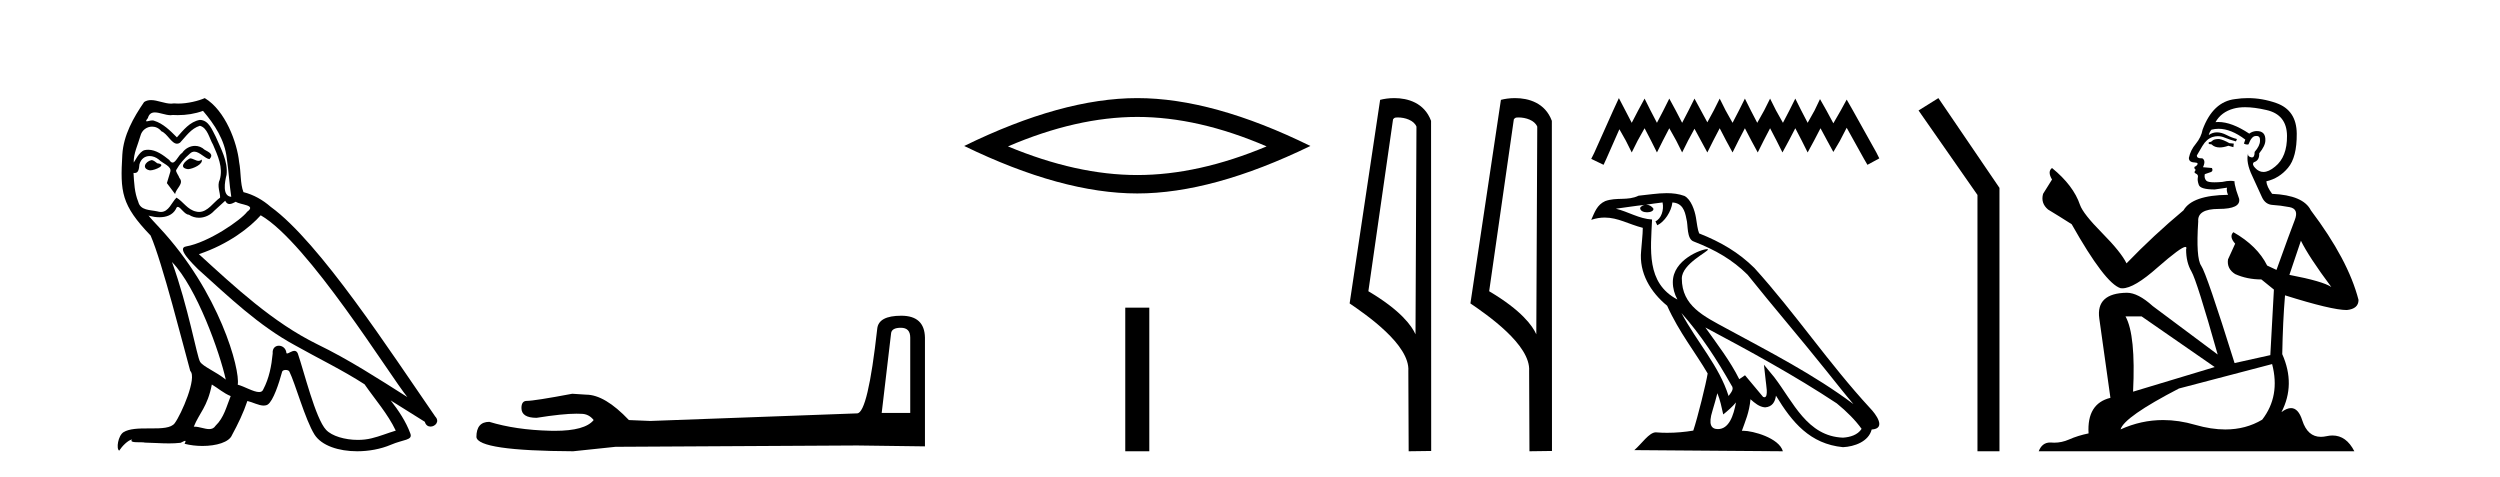
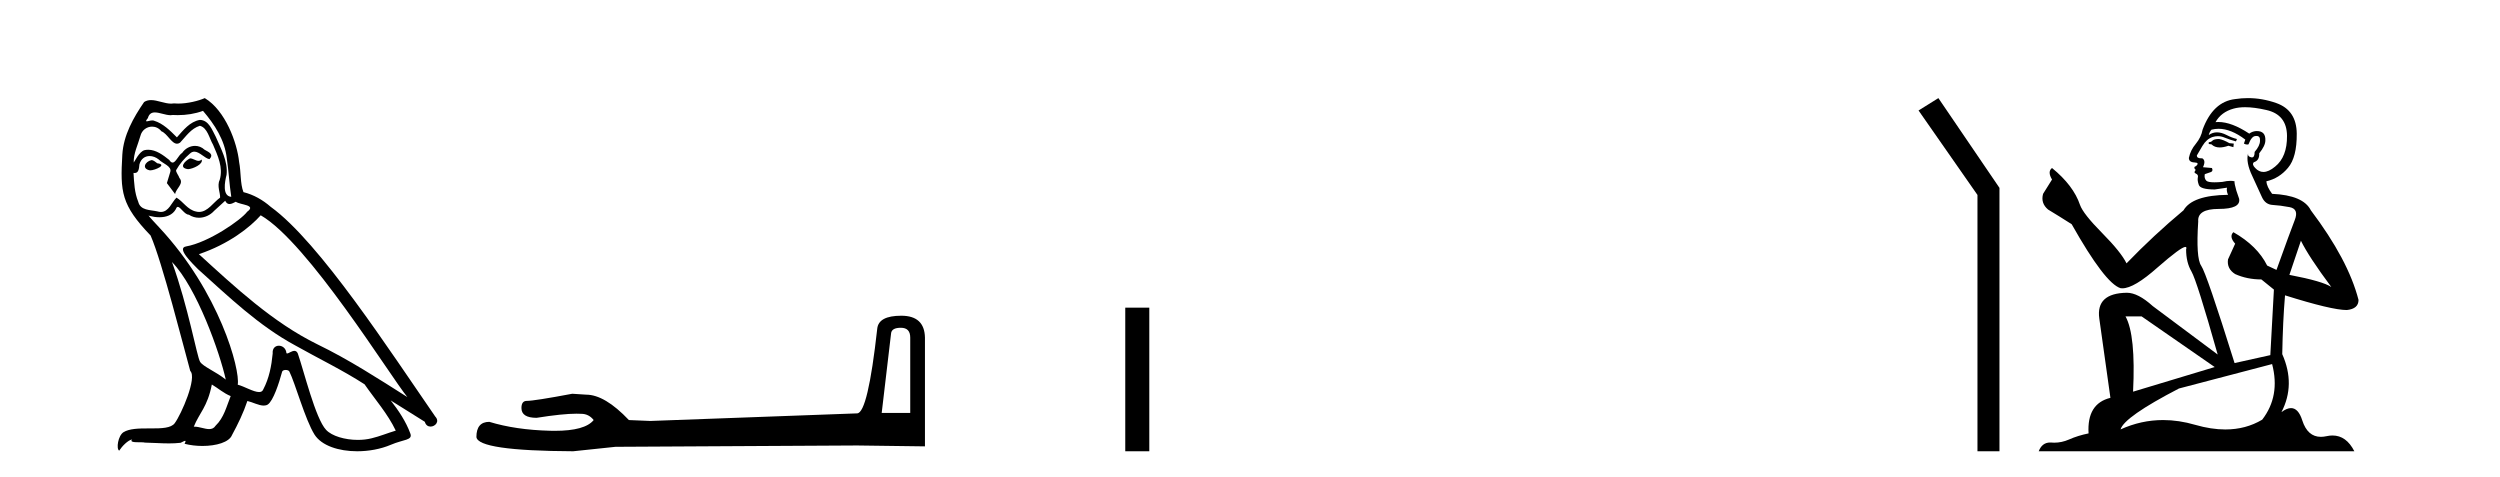
<svg xmlns="http://www.w3.org/2000/svg" width="215.0" height="41.0">
  <path d="M 16.344 13.619 C 15.888 13.839 15.331 14.447 16.175 14.548 C 16.581 14.531 17.509 14.109 17.34 13.721 L 17.34 13.721 C 17.253 13.804 17.164 13.834 17.074 13.834 C 16.835 13.834 16.59 13.619 16.344 13.619 ZM 13.019 13.771 C 12.461 13.906 12.174 14.514 12.884 14.649 C 12.895 14.65 12.907 14.651 12.921 14.651 C 13.329 14.651 14.441 14.156 13.525 14.042 C 13.373 13.94 13.221 13.771 13.019 13.771 ZM 17.458 9.534 C 18.454 10.699 19.332 12.049 19.501 13.603 C 19.67 14.717 19.721 15.831 19.889 16.928 C 19.096 16.861 19.332 15.628 19.484 15.038 C 19.619 13.873 18.995 12.792 18.556 11.762 C 18.252 11.205 17.965 10.328 17.188 10.311 C 16.327 10.463 15.77 11.189 15.213 11.813 C 14.639 11.239 14.031 10.615 13.238 10.378 C 13.197 10.363 13.15 10.357 13.101 10.357 C 12.923 10.357 12.715 10.435 12.619 10.435 C 12.536 10.435 12.538 10.377 12.715 10.159 C 12.822 9.78 13.045 9.668 13.32 9.668 C 13.722 9.668 14.236 9.907 14.669 9.907 C 14.734 9.907 14.798 9.901 14.859 9.889 C 15.001 9.897 15.144 9.901 15.287 9.901 C 16.025 9.901 16.765 9.789 17.458 9.534 ZM 17.188 10.817 C 17.847 10.986 17.999 11.898 18.319 12.438 C 18.725 13.383 19.214 14.413 18.893 15.476 C 18.64 15.983 18.961 16.624 18.927 16.996 C 18.364 17.391 17.87 18.226 17.122 18.226 C 17.041 18.226 16.956 18.216 16.868 18.194 C 16.125 18.042 15.753 17.333 15.179 16.996 C 14.764 17.397 14.518 18.228 13.834 18.228 C 13.74 18.228 13.637 18.212 13.525 18.178 C 12.9 18.042 12.073 18.11 11.888 17.35 C 11.567 16.574 11.533 15.713 11.482 14.869 L 11.482 14.869 C 11.52 14.876 11.554 14.879 11.585 14.879 C 11.927 14.879 11.958 14.483 11.989 14.143 C 12.12 13.649 12.474 13.42 12.867 13.42 C 13.132 13.42 13.415 13.524 13.66 13.721 C 13.947 14.042 14.825 14.295 14.639 14.801 C 14.555 15.105 14.454 15.426 14.352 15.747 L 15.061 16.692 C 15.129 16.202 15.855 15.797 15.433 15.308 C 15.365 15.088 15.112 14.801 15.146 14.632 C 15.45 14.092 15.855 13.619 16.327 13.214 C 16.455 13.09 16.585 13.042 16.714 13.042 C 17.167 13.042 17.622 13.635 18.016 13.687 C 18.404 13.265 17.982 13.096 17.594 12.877 C 17.353 12.65 17.062 12.546 16.772 12.546 C 16.35 12.546 15.929 12.766 15.669 13.147 C 15.348 13.339 15.125 13.98 14.844 13.98 C 14.755 13.98 14.66 13.917 14.555 13.755 C 14.04 13.342 13.422 12.879 12.746 12.879 C 12.647 12.879 12.546 12.889 12.445 12.91 C 11.967 13.009 11.538 13.976 11.501 13.976 C 11.5 13.976 11.5 13.975 11.499 13.974 C 11.482 13.181 11.854 12.472 12.073 11.695 C 12.196 11.185 12.633 10.89 13.079 10.89 C 13.371 10.89 13.666 11.016 13.88 11.29 C 14.382 11.476 14.75 12.359 15.223 12.359 C 15.306 12.359 15.392 12.332 15.483 12.269 C 16.007 11.712 16.429 11.053 17.188 10.817 ZM 14.791 22.533 C 16.935 24.744 18.91 30.349 19.417 32.645 C 18.59 31.97 17.458 31.531 17.205 31.109 C 16.935 30.67 16.192 26.399 14.791 22.533 ZM 22.422 18.515 C 26.473 20.845 33.53 32.307 35.032 34.148 C 32.5 32.544 30.001 30.923 27.284 29.606 C 23.468 27.733 20.21 24.694 17.104 21.858 C 19.67 20.997 21.51 19.545 22.422 18.515 ZM 18.218 33.067 C 18.758 33.388 19.248 33.827 19.839 34.063 C 19.484 34.941 19.265 35.92 18.539 36.612 C 18.403 36.832 18.208 36.901 17.986 36.901 C 17.602 36.901 17.135 36.694 16.745 36.694 C 16.718 36.694 16.691 36.695 16.665 36.697 C 17.138 35.515 17.847 34.992 18.218 33.067 ZM 19.366 17.266 C 19.468 17.478 19.599 17.547 19.737 17.547 C 19.919 17.547 20.115 17.427 20.278 17.35 C 20.683 17.637 22.084 17.604 21.257 18.211 C 20.733 18.92 17.937 20.854 15.994 21.195 C 15.155 21.342 16.564 22.668 17.02 23.141 C 19.653 25.504 22.236 28.003 25.393 29.708 C 27.368 30.822 29.444 31.818 31.352 33.05 C 32.264 34.367 33.344 35.582 34.036 37.034 C 33.344 37.237 32.669 37.524 31.96 37.693 C 31.586 37.787 31.18 37.831 30.774 37.831 C 29.659 37.831 28.538 37.499 28.043 36.967 C 27.132 36.005 26.136 31.902 25.612 30.4 C 25.538 30.231 25.432 30.174 25.318 30.174 C 25.09 30.174 24.825 30.397 24.695 30.397 C 24.668 30.397 24.647 30.388 24.633 30.366 C 24.599 29.95 24.28 29.731 23.981 29.731 C 23.685 29.731 23.409 29.946 23.451 30.4 C 23.35 31.463 23.148 32.527 22.641 33.489 C 22.579 33.653 22.449 33.716 22.279 33.716 C 21.799 33.716 20.994 33.221 20.446 33.084 C 20.666 31.784 18.893 25.133 13.694 19.562 C 13.512 19.365 12.72 18.53 12.789 18.53 C 12.797 18.53 12.817 18.541 12.85 18.566 C 13.116 18.635 13.416 18.683 13.712 18.683 C 14.282 18.683 14.84 18.508 15.129 17.975 C 15.173 17.843 15.228 17.792 15.292 17.792 C 15.523 17.792 15.873 18.464 16.243 18.464 C 16.511 18.643 16.811 18.726 17.11 18.726 C 17.6 18.726 18.085 18.504 18.421 18.127 C 18.741 17.84 19.045 17.553 19.366 17.266 ZM 17.61 8.437 C 17.08 8.673 16.151 8.908 15.317 8.908 C 15.195 8.908 15.076 8.903 14.96 8.893 C 14.881 8.907 14.801 8.913 14.719 8.913 C 14.151 8.913 13.539 8.608 12.99 8.608 C 12.78 8.608 12.58 8.652 12.394 8.774 C 11.465 10.125 10.621 11.627 10.52 13.299 C 10.334 16.506 10.419 17.62 12.951 20.254 C 13.947 22.516 15.804 29.893 16.361 31.902 C 16.969 32.476 15.601 35.616 15.027 36.393 C 14.715 36.823 13.892 36.844 13.008 36.844 C 12.912 36.844 12.815 36.844 12.718 36.844 C 11.923 36.844 11.118 36.861 10.621 37.169 C 10.149 37.473 9.98 38.604 10.25 38.756 C 10.503 38.368 11.01 37.845 11.364 37.794 L 11.364 37.794 C 11.027 38.148 12.208 37.98 12.461 38.064 C 13.144 38.075 13.835 38.133 14.528 38.133 C 14.863 38.133 15.198 38.119 15.534 38.081 C 15.686 38.014 15.849 37.911 15.92 37.911 C 15.975 37.911 15.975 37.973 15.872 38.165 C 16.349 38.29 16.886 38.352 17.411 38.352 C 18.592 38.352 19.711 38.037 19.957 37.406 C 20.463 36.477 20.936 35.498 21.274 34.485 C 21.705 34.577 22.247 34.88 22.681 34.88 C 22.808 34.88 22.926 34.854 23.029 34.789 C 23.502 34.468 23.992 32.966 24.262 31.97 C 24.288 31.866 24.428 31.816 24.57 31.816 C 24.707 31.816 24.845 31.862 24.886 31.953 C 25.393 32.966 26.237 36.072 27.047 37.372 C 27.658 38.335 29.141 38.809 30.717 38.809 C 31.71 38.809 32.74 38.622 33.614 38.25 C 34.711 37.777 35.522 37.878 35.285 37.271 C 34.914 36.258 34.273 35.295 33.597 34.435 L 33.597 34.435 C 34.576 35.042 35.556 35.667 36.535 36.275 C 36.615 36.569 36.818 36.686 37.026 36.686 C 37.425 36.686 37.841 36.252 37.429 35.819 C 33.597 30.282 27.503 20.845 23.283 17.789 C 22.607 17.198 21.814 16.743 20.936 16.523 C 20.649 15.78 20.733 14.784 20.565 13.94 C 20.396 12.269 19.383 9.5 17.61 8.437 Z" style="fill:#000000;stroke:none" />
  <path d="M 77.475 28.188 Q 78.28 28.188 78.28 29.031 L 78.28 35.512 L 75.826 35.512 L 76.631 28.686 Q 76.67 28.188 77.475 28.188 ZM 77.513 27.152 Q 75.558 27.152 75.443 28.264 Q 74.638 35.512 73.717 35.55 L 55.925 36.202 L 54.085 36.125 Q 52.014 33.94 50.404 33.94 Q 49.828 33.901 49.215 33.863 Q 45.956 34.476 45.304 34.476 Q 44.844 34.476 44.844 35.09 Q 44.844 35.933 46.147 35.933 Q 48.386 35.577 49.582 35.577 Q 49.799 35.577 49.982 35.588 Q 50.634 35.588 51.055 36.125 Q 50.308 37.051 47.708 37.051 Q 47.509 37.051 47.298 37.045 Q 44.345 36.969 42.083 36.279 Q 40.971 36.279 40.971 37.582 Q 41.086 38.771 49.292 38.809 L 52.934 38.426 L 73.717 38.311 L 79.546 38.388 L 79.546 29.031 Q 79.507 27.152 77.513 27.152 Z" style="fill:#000000;stroke:none" />
-   <path d="M 97.807 10.056 Q 103.051 10.056 108.928 12.59 Q 103.051 15.053 97.807 15.053 Q 92.598 15.053 86.686 12.59 Q 92.598 10.056 97.807 10.056 ZM 97.807 8.437 Q 91.331 8.437 82.92 12.554 Q 91.331 16.637 97.807 16.637 Q 104.282 16.637 112.693 12.554 Q 104.318 8.437 97.807 8.437 Z" style="fill:#000000;stroke:none" />
  <path d="M 96.773 26.458 L 96.773 38.809 L 98.84 38.809 L 98.84 26.458 Z" style="fill:#000000;stroke:none" />
-   <path d="M 120.203 10.1 C 120.828 10.1 121.592 10.34 121.815 10.89 L 121.733 28.751 L 121.733 28.751 C 121.417 28.034 120.475 26.699 117.68 25.046 L 119.802 10.263 C 119.902 10.157 119.899 10.1 120.203 10.1 ZM 121.733 28.751 L 121.733 28.751 C 121.733 28.751 121.733 28.751 121.733 28.751 L 121.733 28.751 L 121.733 28.751 ZM 119.906 8.437 C 119.428 8.437 118.997 8.505 118.691 8.588 L 116.068 26.094 C 117.456 27.044 121.269 29.648 121.117 31.91 L 121.145 38.809 L 123.082 38.783 L 123.071 10.393 C 122.495 8.837 121.064 8.437 119.906 8.437 Z" style="fill:#000000;stroke:none" />
-   <path d="M 130.592 10.1 C 131.216 10.1 131.981 10.34 132.204 10.89 L 132.122 28.751 L 132.122 28.751 C 131.805 28.034 130.864 26.699 128.068 25.046 L 130.191 10.263 C 130.29 10.157 130.288 10.1 130.592 10.1 ZM 132.122 28.751 L 132.122 28.751 C 132.122 28.751 132.122 28.751 132.122 28.751 L 132.122 28.751 L 132.122 28.751 ZM 130.295 8.437 C 129.816 8.437 129.385 8.505 129.079 8.588 L 126.456 26.094 C 127.844 27.044 131.657 29.648 131.505 31.91 L 131.533 38.809 L 133.47 38.783 L 133.459 10.393 C 132.883 8.837 131.452 8.437 130.295 8.437 Z" style="fill:#000000;stroke:none" />
-   <path d="M 139.224 8.437 L 138.715 9.542 L 137.1 13.154 L 136.845 13.664 L 137.907 14.174 L 138.162 13.621 L 139.267 11.114 L 139.819 12.091 L 140.329 13.111 L 140.839 12.091 L 141.434 11.029 L 141.987 12.091 L 142.497 13.111 L 143.007 12.091 L 143.559 11.029 L 144.154 12.091 L 144.664 13.111 L 145.174 12.091 L 145.726 11.072 L 146.279 12.091 L 146.831 13.111 L 147.341 12.091 L 147.894 11.029 L 148.446 12.091 L 148.999 13.111 L 149.509 12.091 L 150.061 11.029 L 150.614 12.091 L 151.166 13.111 L 151.676 12.091 L 152.228 11.029 L 152.781 12.091 L 153.291 13.111 L 153.843 12.091 L 154.396 11.029 L 154.948 12.091 L 155.458 13.111 L 156.011 12.091 L 156.563 11.029 L 157.158 12.134 L 157.668 13.069 L 158.22 12.134 L 158.815 10.987 L 160.303 13.664 L 160.6 14.174 L 161.62 13.621 L 161.365 13.111 L 159.325 9.457 L 158.815 8.564 L 158.305 9.499 L 157.668 10.604 L 157.073 9.499 L 156.52 8.522 L 156.053 9.499 L 155.458 10.562 L 154.906 9.499 L 154.396 8.479 L 153.886 9.499 L 153.333 10.562 L 152.738 9.499 L 152.228 8.479 L 151.718 9.499 L 151.123 10.562 L 150.571 9.499 L 150.061 8.479 L 149.551 9.499 L 148.999 10.562 L 148.404 9.499 L 147.894 8.479 L 147.384 9.499 L 146.831 10.519 L 146.279 9.499 L 145.726 8.479 L 145.216 9.499 L 144.664 10.562 L 144.112 9.499 L 143.559 8.479 L 143.049 9.499 L 142.497 10.562 L 141.944 9.499 L 141.434 8.479 L 140.882 9.499 L 140.329 10.562 L 139.777 9.499 L 139.224 8.437 Z" style="fill:#000000;stroke:none" />
-   <path d="M 144.603 26.919 L 144.603 26.919 C 146.28 28.803 147.668 30.953 148.905 33.137 C 149.165 33.457 148.873 33.751 148.658 34.055 C 147.843 31.467 145.967 29.469 144.603 26.919 ZM 142.98 17.41 C 143.12 18.062 142.862 18.814 142.368 19.036 L 142.526 19.374 C 143.144 19.08 143.738 18.201 143.826 17.412 C 144.67 17.462 144.901 18.097 145.033 18.835 C 145.191 19.338 145.03 20.561 145.669 20.772 C 147.555 21.503 148.996 22.347 150.29 23.623 C 152.523 26.416 154.856 29.12 157.089 31.915 C 157.956 33.003 158.749 33.999 159.394 34.751 C 156.003 32.216 152.214 30.278 148.498 28.263 C 146.522 27.19 144.637 26.312 144.637 23.949 C 144.637 22.678 146.979 21.614 146.883 21.448 C 146.874 21.434 146.847 21.427 146.804 21.427 C 146.324 21.427 143.863 22.339 143.863 24.264 C 143.863 24.797 144.006 25.291 144.254 25.752 C 144.25 25.752 144.246 25.752 144.242 25.751 C 141.544 24.321 141.972 21.428 142.077 18.878 C 140.955 18.816 140.031 18.204 138.966 17.949 C 139.792 17.842 140.616 17.704 141.444 17.619 L 141.444 17.619 C 141.289 17.65 141.146 17.74 141.052 17.867 C 141.038 18.139 141.346 18.258 141.646 18.258 C 141.938 18.258 142.223 18.144 142.196 17.947 C 142.064 17.741 141.822 17.607 141.576 17.607 C 141.568 17.607 141.561 17.607 141.554 17.607 C 141.966 17.548 142.515 17.46 142.98 17.41 ZM 147.694 33.815 C 147.936 34.403 148.061 35.025 148.198 35.642 C 148.591 35.324 148.973 34.997 149.295 34.607 L 149.295 34.607 C 149.085 35.75 148.693 36.902 147.742 36.902 C 147.166 36.902 146.899 36.513 147.269 35.334 C 147.442 34.778 147.581 34.247 147.694 33.815 ZM 146.661 28.163 L 146.661 28.163 C 150.509 30.213 154.32 32.283 157.96 34.689 C 158.817 35.383 159.581 36.158 160.098 36.882 C 159.755 37.415 159.102 37.598 158.499 37.638 C 155.418 37.531 154.212 34.561 152.585 32.439 L 151.699 31.364 L 151.852 32.741 C 151.863 32.989 152.117 34.163 151.738 34.163 C 151.706 34.163 151.669 34.155 151.627 34.136 L 150.07 32.272 C 149.903 32.382 149.747 32.507 149.575 32.609 C 148.802 31.046 147.672 29.59 146.661 28.163 ZM 143.339 16.611 C 142.531 16.611 141.702 16.757 140.916 16.83 C 139.979 17.287 139.03 16.938 138.047 17.295 C 137.337 17.614 137.139 18.26 136.845 18.906 C 137.263 18.767 137.644 18.71 138.003 18.71 C 139.148 18.71 140.069 19.286 141.28 19.594 C 141.278 20.201 141.182 20.89 141.137 21.585 C 140.949 23.466 141.941 25.118 143.375 26.294 C 144.401 28.58 145.822 30.335 146.859 32.119 C 146.736 32.92 145.99 35.945 145.622 37.031 C 144.902 37.152 144.133 37.221 143.377 37.221 C 143.072 37.221 142.769 37.21 142.472 37.186 C 142.449 37.183 142.426 37.181 142.403 37.181 C 141.82 37.181 141.178 38.178 140.55 38.71 L 153.328 38.809 C 153.003 37.657 150.732 37.046 149.925 37.046 C 149.879 37.046 149.837 37.048 149.801 37.052 C 150.086 36.237 150.441 35.472 150.542 34.334 C 150.899 34.653 151.299 34.999 151.798 35.034 C 152.408 34.989 152.656 34.572 152.733 34.028 C 154.116 36.315 155.662 38.182 158.499 38.457 C 159.479 38.409 160.7 37.98 160.964 36.938 C 162.265 36.865 161.311 35.599 160.829 35.102 C 157.291 31.273 154.371 26.902 150.875 23.044 C 149.529 21.716 148.009 20.818 146.126 20.073 C 145.986 19.728 145.94 19.239 145.849 18.7 C 145.75 18.112 145.436 17.15 144.863 16.851 C 144.375 16.672 143.861 16.611 143.339 16.611 Z" style="fill:#000000;stroke:none" />
  <path d="M 166.701 8.437 L 164.995 9.501 L 170.062 16.765 L 170.062 38.809 L 171.954 38.809 L 171.954 16.157 L 166.701 8.437 Z" style="fill:#000000;stroke:none" />
  <path d="M 190.841 11.955 Q 190.414 11.955 190.277 12.091 Q 190.157 12.228 189.952 12.228 L 189.952 12.382 L 190.191 12.416 Q 190.456 12.681 190.896 12.681 Q 191.222 12.681 191.644 12.535 L 192.071 12.655 L 192.105 12.348 L 191.729 12.313 Q 191.182 12.006 190.841 11.955 ZM 193.078 9.22 Q 193.866 9.22 194.906 9.46 Q 196.666 9.853 196.683 11.681 Q 196.7 13.492 195.658 14.329 Q 195.107 14.788 194.655 14.788 Q 194.266 14.788 193.95 14.449 Q 193.642 14.141 193.83 13.953 Q 194.326 13.8 194.291 13.185 Q 194.821 12.535 194.821 12.074 Q 194.854 11.27 194.082 11.27 Q 194.051 11.27 194.018 11.271 Q 193.676 11.305 193.437 11.493 Q 191.926 10.491 190.777 10.491 Q 190.653 10.491 190.533 10.503 L 190.533 10.503 Q 191.029 9.631 192.088 9.341 Q 192.52 9.22 193.078 9.22 ZM 197.879 20.701 Q 198.545 22.068 200.493 24.682 Q 199.758 24.186 196.888 23.639 L 197.879 20.701 ZM 190.796 11.076 Q 191.873 11.076 193.096 12.006 L 192.976 12.348 Q 193.12 12.431 193.255 12.431 Q 193.313 12.431 193.369 12.416 Q 193.642 11.698 193.984 11.698 Q 194.025 11.693 194.062 11.693 Q 194.391 11.693 194.36 12.108 Q 194.36 12.535 193.899 13.065 Q 193.899 13.538 193.669 13.538 Q 193.633 13.538 193.591 13.526 Q 193.284 13.458 193.335 13.185 L 193.335 13.185 Q 193.13 13.953 193.694 15.132 Q 194.24 16.328 194.531 16.96 Q 194.821 17.592 195.453 17.626 Q 196.085 17.66 196.905 17.814 Q 197.725 17.968 197.349 18.925 Q 196.974 19.881 195.778 23.212 L 194.975 22.837 Q 194.138 21.145 192.071 19.967 L 192.071 19.967 Q 191.678 20.342 192.224 20.957 L 191.609 22.307 Q 191.49 23.11 192.224 23.571 Q 193.249 24.032 194.479 24.032 L 195.556 24.904 L 195.248 30.541 L 192.173 31.224 Q 189.764 23.52 189.303 22.854 Q 188.842 22.187 189.047 19.044 Q 188.962 17.968 190.806 17.968 Q 192.72 17.968 192.566 17.097 L 192.327 16.396 Q 192.139 15.747 192.173 15.593 Q 192.023 15.552 191.823 15.552 Q 191.524 15.552 191.114 15.645 Q 190.727 15.679 190.446 15.679 Q 189.884 15.679 189.747 15.542 Q 189.542 15.337 189.611 14.978 L 190.157 14.79 Q 190.345 14.688 190.226 14.449 L 189.457 14.38 Q 189.73 13.8 189.389 13.612 Q 189.337 13.615 189.292 13.615 Q 188.927 13.615 188.927 13.373 Q 189.047 13.15 189.406 12.553 Q 189.764 11.955 190.277 11.784 Q 190.507 11.71 190.734 11.71 Q 191.029 11.71 191.319 11.835 Q 191.831 12.04 192.293 12.16 L 192.378 11.955 Q 191.951 11.852 191.49 11.613 Q 191.046 11.382 190.661 11.382 Q 190.277 11.382 189.952 11.613 Q 190.038 11.305 190.191 11.152 Q 190.488 11.076 190.796 11.076 ZM 184.178 27.21 L 190.465 31.566 L 183.444 33.684 Q 183.683 28.816 182.794 27.21 ZM 195.402 31.31 Q 196.119 34.06 194.548 36.093 Q 193.14 36.934 191.378 36.934 Q 190.168 36.934 188.791 36.537 Q 187.379 36.124 186.027 36.124 Q 184.139 36.124 182.367 36.93 Q 182.675 35.854 187.39 33.411 L 195.402 31.31 ZM 193.323 8.437 Q 192.776 8.437 192.224 8.521 Q 190.311 8.743 189.423 11.152 Q 189.303 11.801 188.842 12.365 Q 188.381 12.911 188.244 13.578 Q 188.244 13.953 188.722 13.97 Q 189.201 13.988 188.842 14.295 Q 188.688 14.329 188.722 14.449 Q 188.739 14.568 188.842 14.603 Q 188.62 14.842 188.842 14.927 Q 189.081 15.03 189.013 15.269 Q 188.962 15.525 189.098 15.901 Q 189.235 16.294 190.465 16.294 L 191.524 16.14 L 191.524 16.14 Q 191.456 16.396 191.609 16.755 Q 188.534 16.789 187.783 18.087 Q 185.203 20.24 182.88 22.649 Q 182.419 21.692 180.779 20.035 Q 179.156 18.395 178.882 17.626 Q 178.319 15.952 176.474 14.449 Q 176.064 14.756 176.474 15.44 L 175.705 16.67 Q 175.483 17.472 176.132 18.019 Q 177.123 18.617 178.165 19.283 Q 181.035 24.374 182.367 24.784 Q 182.441 24.795 182.521 24.795 Q 183.535 24.795 185.562 22.99 Q 187.57 21.235 187.944 21.235 Q 188.076 21.235 188.005 21.453 Q 188.005 22.563 188.466 23.349 Q 188.927 24.135 190.721 30.49 L 185.135 26.322 Q 183.871 25.177 182.914 25.177 Q 180.232 25.211 180.54 27.398 L 181.496 34.214 Q 179.463 34.709 179.617 37.272 Q 178.695 37.46 177.926 37.801 Q 177.305 38.07 176.672 38.07 Q 176.539 38.07 176.405 38.058 Q 176.359 38.055 176.315 38.055 Q 175.618 38.055 175.329 38.809 L 202.474 38.809 Q 201.782 37.452 200.597 37.452 Q 200.351 37.452 200.083 37.511 Q 199.824 37.568 199.594 37.568 Q 198.453 37.568 197.998 36.161 Q 197.661 35.096 197.027 35.096 Q 196.664 35.096 196.205 35.444 Q 197.435 33.069 196.273 30.456 Q 196.324 27.62 196.512 25.399 Q 200.527 26.663 201.825 26.663 Q 202.833 26.561 202.833 25.792 Q 201.945 22.341 198.733 18.087 Q 198.084 16.789 195.402 16.67 Q 194.941 16.055 194.906 15.593 Q 196.017 15.337 196.769 14.432 Q 197.537 13.526 197.52 11.493 Q 197.503 9.478 195.761 8.863 Q 194.554 8.437 193.323 8.437 Z" style="fill:#000000;stroke:none" />
</svg>